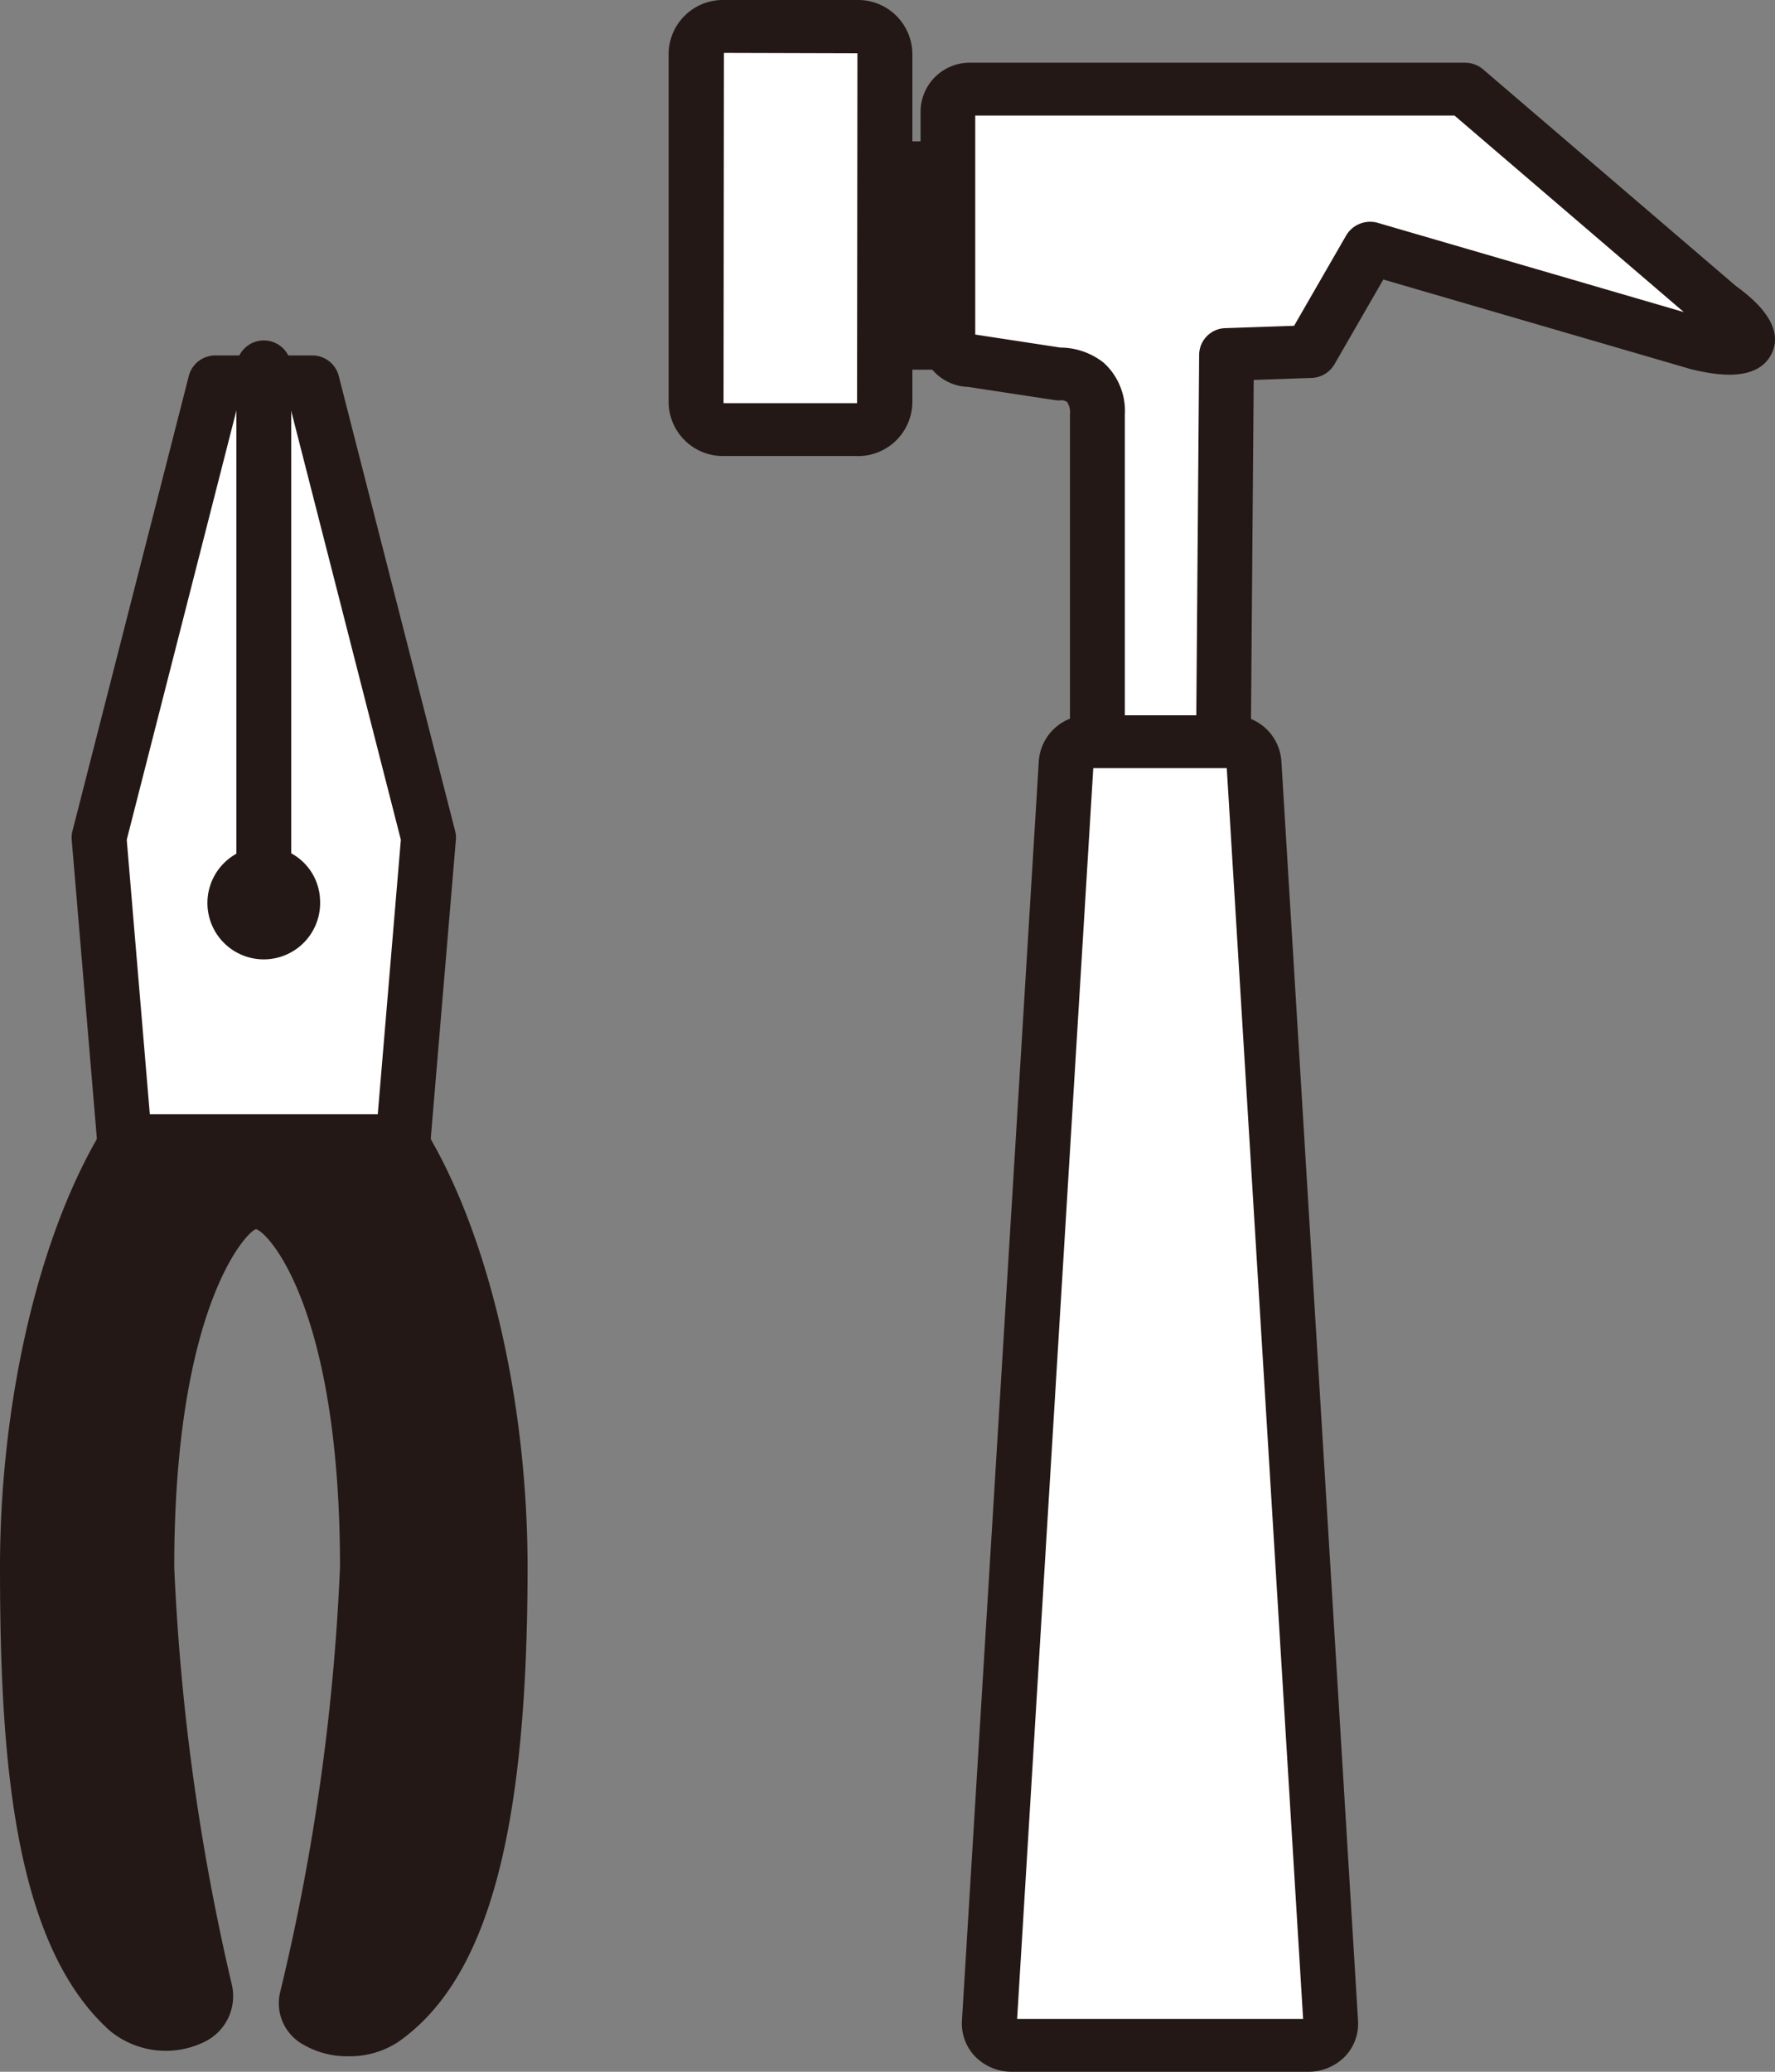
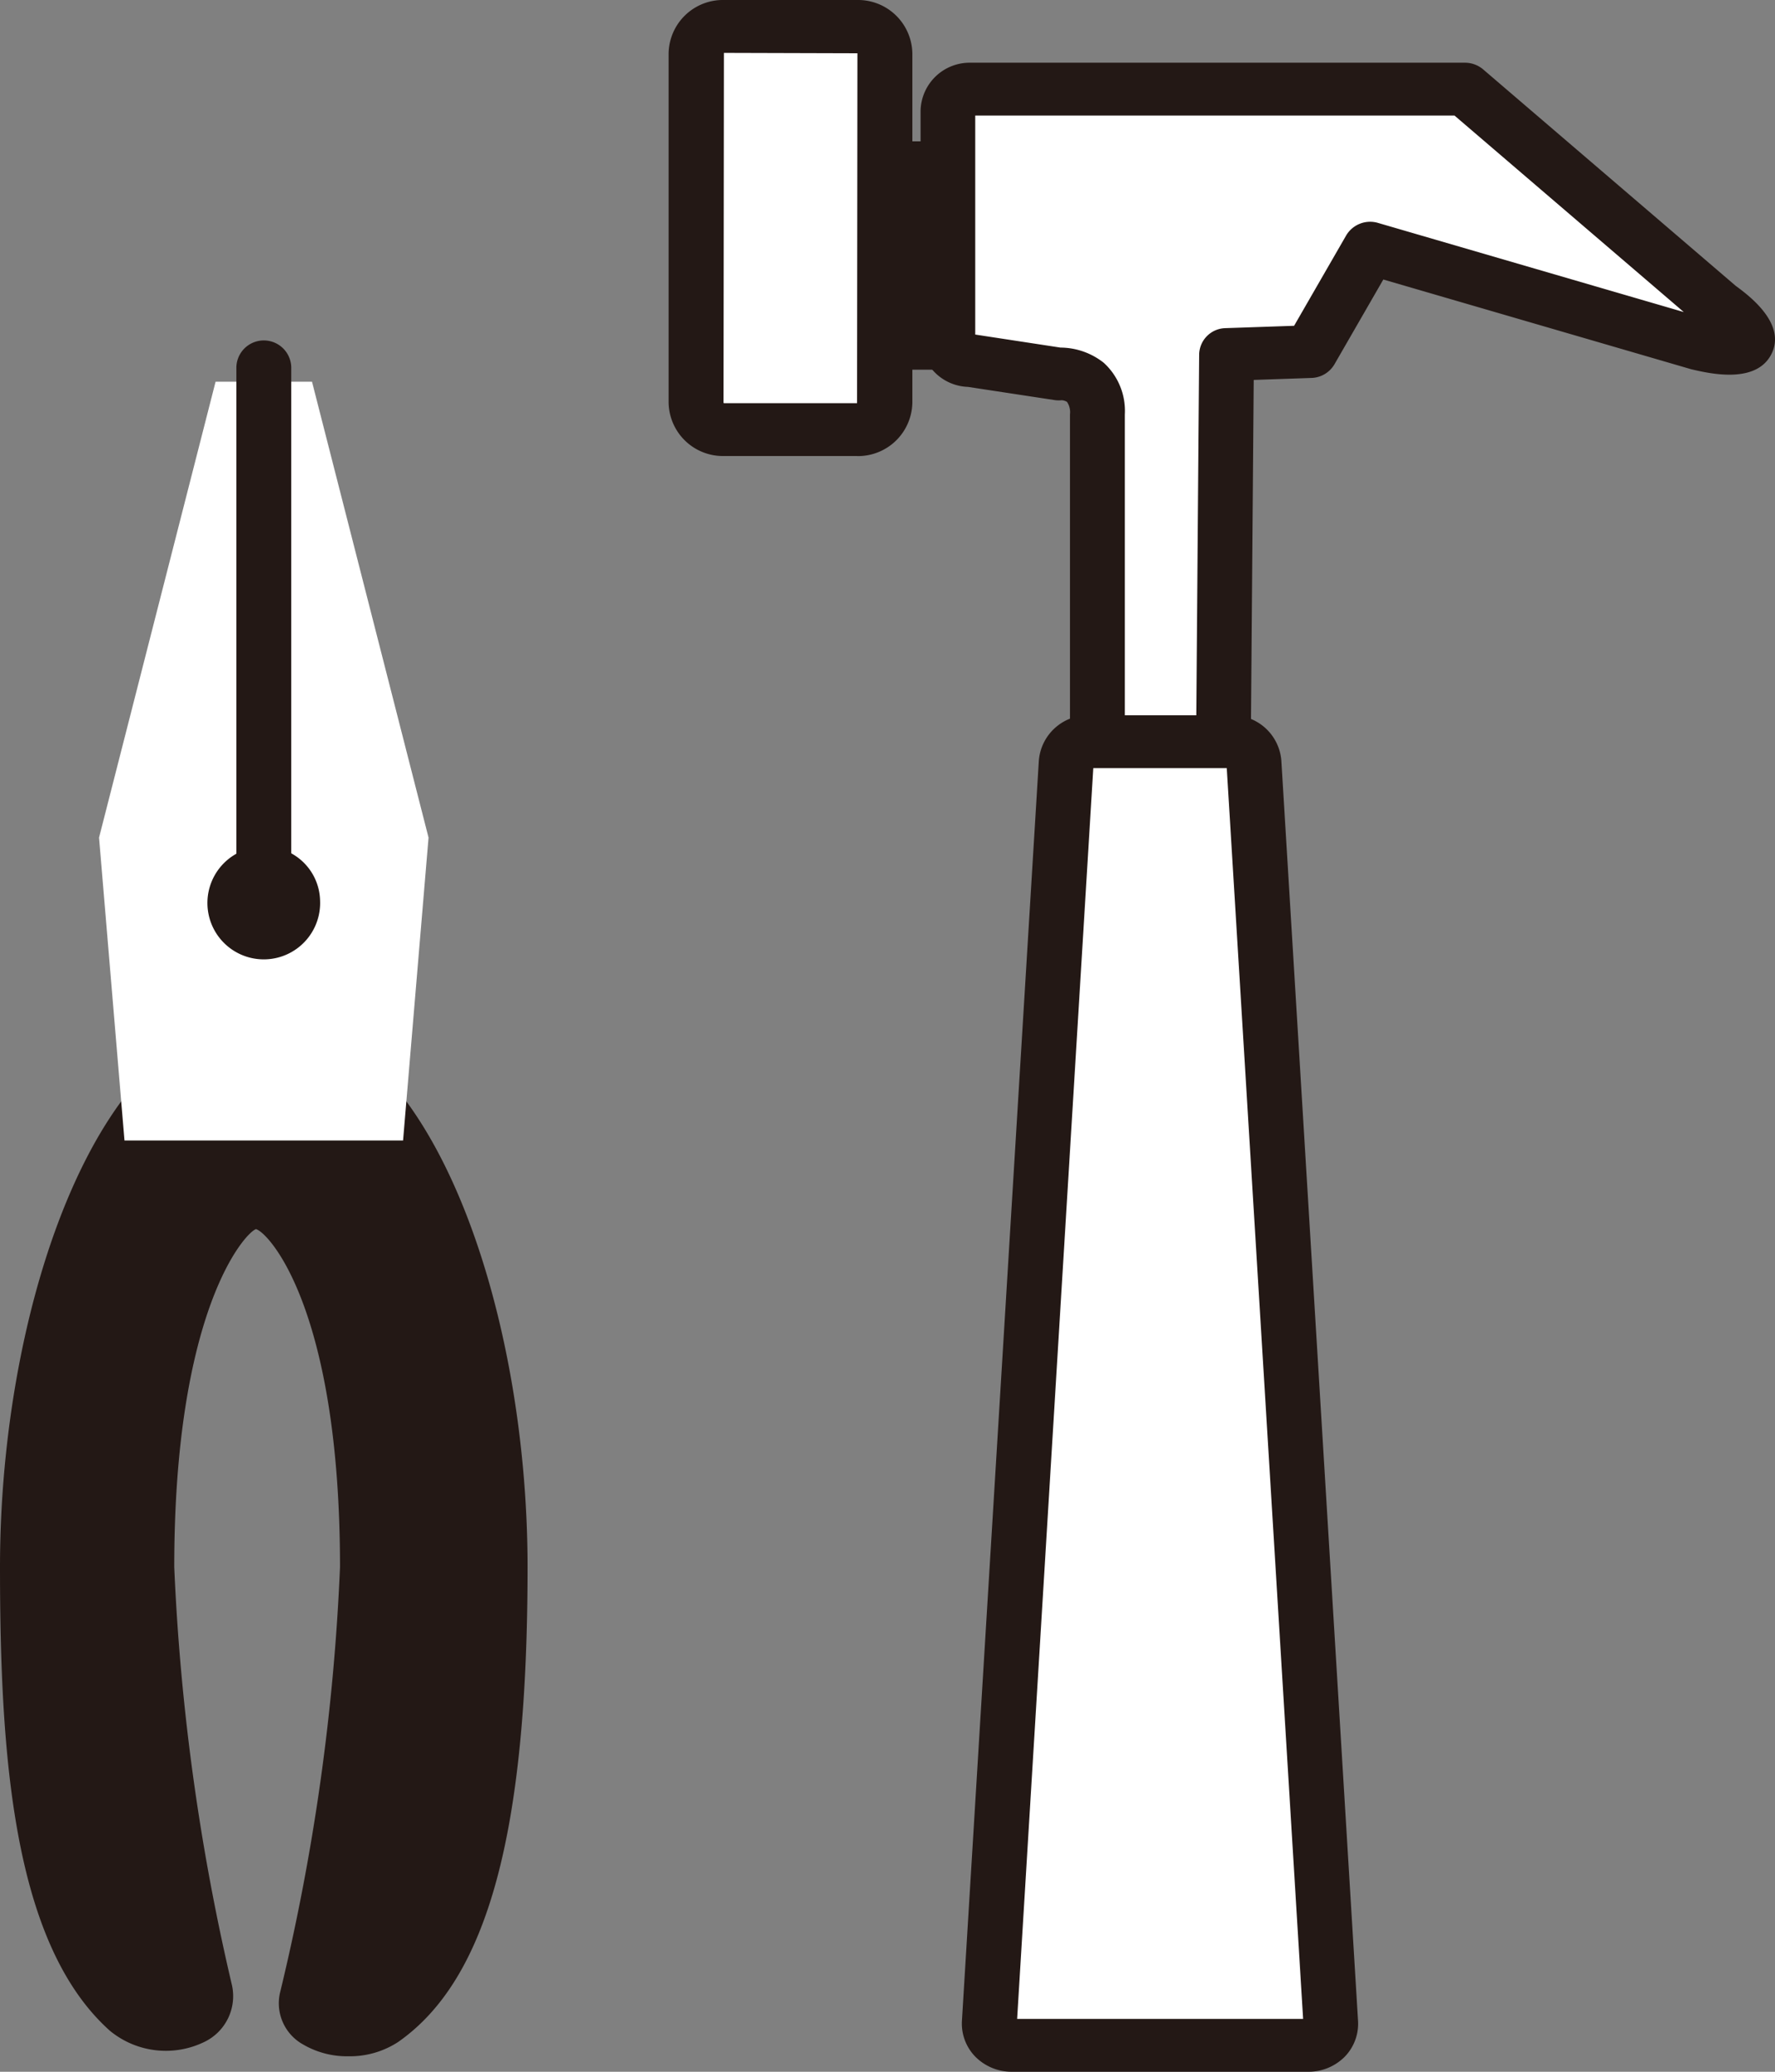
<svg xmlns="http://www.w3.org/2000/svg" width="60" height="70" viewBox="0 0 60 70">
  <rect x="0" y="0" width="60" height="70" fill="#808080" stroke="none" />
  <defs>
    <clipPath id="clip-path">
      <rect id="長方形_1107" data-name="長方形 1107" width="60" height="70" fill="none" />
    </clipPath>
  </defs>
  <g id="tool" transform="translate(0 0)">
    <rect id="長方形_1106" data-name="長方形 1106" width="4.194" height="7.715" transform="translate(28.892 4.776)" fill="#231815" />
    <g id="グループ_585" data-name="グループ 585" transform="translate(0 0)">
      <g id="グループ_584" data-name="グループ 584" clip-path="url(#clip-path)">
        <path id="パス_849" data-name="パス 849" d="M26.311,14.623h4.5a.923.923,0,0,0,.94-.9V1.906A.923.923,0,0,0,30.81,1h-4.5a.923.923,0,0,0-.94.906V13.718a.923.923,0,0,0,.94.9" transform="translate(-1.841 -0.108)" fill="#fff" />
        <path id="パス_850" data-name="パス 850" d="M30.737,15.408h-4.5a1.836,1.836,0,0,1-1.868-1.8V1.8A1.835,1.835,0,0,1,26.239,0h4.5a1.836,1.836,0,0,1,1.869,1.8V13.61a1.837,1.837,0,0,1-1.869,1.8m-4.5-13.623L26.226,13.61l.013.013h4.5L30.751,1.8Z" transform="translate(-1.768 0)" fill="#231815" />
-         <path id="パス_851" data-name="パス 851" d="M59.919,11.98l-11.1-3.231-2.015,3.5-2.838.1-.12,14.98H39.6V14.365A1.2,1.2,0,0,0,38.294,13l-2.984-.455a.75.75,0,0,1-.761-.733v-7.7a.75.75,0,0,1,.761-.733H52.026l8.538,7.314c1.569,1.162,1.28,1.743-.645,1.292" transform="translate(-2.507 -0.364)" fill="#fff" />
+         <path id="パス_851" data-name="パス 851" d="M59.919,11.98l-11.1-3.231-2.015,3.5-2.838.1-.12,14.98H39.6V14.365A1.2,1.2,0,0,0,38.294,13l-2.984-.455a.75.75,0,0,1-.761-.733v-7.7a.75.75,0,0,1,.761-.733H52.026l8.538,7.314" transform="translate(-2.507 -0.364)" fill="#fff" />
        <path id="パス_852" data-name="パス 852" d="M43.772,28.106H39.529a.91.91,0,0,1-.927-.892V14.258a.627.627,0,0,0-.1-.423.388.388,0,0,0-.183-.056.955.955,0,0,1-.242-.006l-2.925-.445a1.658,1.658,0,0,1-1.6-1.623V4a1.66,1.66,0,0,1,1.69-1.625H51.952a.949.949,0,0,1,.617.226l8.538,7.314c.434.318,1.722,1.271,1.208,2.3s-2.094.66-2.688.523a.441.441,0,0,1-.049-.013L49.194,9.7l-1.653,2.867a.933.933,0,0,1-.778.459l-1.95.067L44.7,27.221a.911.911,0,0,1-.927.885m-3.316-1.785h2.4l.112-14.094a.909.909,0,0,1,.895-.884l2.314-.079,1.761-3.054a.941.941,0,0,1,1.08-.421L59.351,10.8,51.6,4.16H35.4v7.4L38.28,12a2.377,2.377,0,0,1,1.463.513,2.2,2.2,0,0,1,.714,1.748Z" transform="translate(-2.434 -0.256)" fill="#231815" />
        <path id="パス_853" data-name="パス 853" d="M36.818,72.132H46.837a.739.739,0,0,0,.761-.775L45,28.774a.761.761,0,0,0-.76-.69H39.415a.761.761,0,0,0-.761.69l-2.6,42.583a.739.739,0,0,0,.761.775" transform="translate(-2.616 -3.024)" fill="#fff" />
        <path id="パス_854" data-name="パス 854" d="M46.765,72.916H36.746a1.733,1.733,0,0,1-1.232-.508,1.6,1.6,0,0,1-.454-1.213l2.6-42.582a1.665,1.665,0,0,1,1.686-1.529h4.825a1.663,1.663,0,0,1,1.686,1.529L48.45,71.2A1.6,1.6,0,0,1,48,72.408a1.728,1.728,0,0,1-1.231.508m-9.843-1.785h9.667L44.012,28.869H39.5Z" transform="translate(-2.544 -2.916)" fill="#231815" />
        <path id="パス_855" data-name="パス 855" d="M8.99,39.427C4.577,39.427,1,47.771,1,57.192c0,6.964.612,12.5,3.414,15.014.908.813,2.838.469,2.593-.7-.754-3.6-1.972-9.922-1.972-14.313,0-8.616,2.411-12.309,3.729-12.309s3.729,3.692,3.729,12.309c0,4.58-1.289,11.057-2.052,14.585-.223,1.03,1.659,1.36,2.544.742,3.108-2.173,3.994-7.894,3.994-15.327,0-9.42-3.577-17.765-7.99-17.765" transform="translate(-0.073 -4.245)" fill="#231815" />
        <path id="パス_856" data-name="パス 856" d="M11.774,73.615a2.943,2.943,0,0,1-1.53-.4,1.591,1.591,0,0,1-.783-1.728,74.259,74.259,0,0,0,2.032-14.4c0-8.694-2.4-11.3-2.84-11.42-.364.118-2.763,2.726-2.763,11.42A75.92,75.92,0,0,0,7.843,71.222a1.717,1.717,0,0,1-.929,1.905,2.975,2.975,0,0,1-3.2-.375C.449,69.832,0,63.5,0,57.084c0-8.972,3.409-18.656,8.917-18.656s8.916,9.684,8.916,18.656-1.349,13.934-4.376,16.049a2.989,2.989,0,0,1-1.684.482M11.3,71.746a1.352,1.352,0,0,0,1.067-.056c3.238-2.264,3.611-9.419,3.611-14.606,0-7.963-3.02-16.871-7.062-16.871S1.855,49.121,1.855,57.084c0,5.721.37,11.9,3.118,14.361a.991.991,0,0,0,.686.2.684.684,0,0,0,.391-.108A75.287,75.287,0,0,1,4.035,57.084c0-8.574,2.4-13.2,4.656-13.2s4.657,4.627,4.657,13.2A75.474,75.474,0,0,1,11.3,71.746" transform="translate(0 -4.138)" fill="#231815" />
        <path id="パス_857" data-name="パス 857" d="M10.809,14.455H7.549L3.61,29.858,4.47,40.092h9.417l.861-10.234Z" transform="translate(-0.262 -1.557)" fill="#fff" />
-         <path id="パス_858" data-name="パス 858" d="M13.814,40.877H4.4a.914.914,0,0,1-.925-.82L2.613,29.823a.87.87,0,0,1,.023-.286l3.939-15.4a.922.922,0,0,1,.9-.678h3.261a.921.921,0,0,1,.9.678l3.94,15.4a.87.87,0,0,1,.023.286l-.861,10.234a.914.914,0,0,1-.925.82M5.253,39.093h7.706l.78-9.27-3.73-14.583H8.2L4.473,29.823Z" transform="translate(-0.189 -1.449)" fill="#231815" />
        <path id="パス_859" data-name="パス 859" d="M11.369,33.888a1.905,1.905,0,1,1-1.9-1.831,1.868,1.868,0,0,1,1.9,1.831" transform="translate(-0.549 -3.452)" fill="#231815" />
        <path id="パス_860" data-name="パス 860" d="M9.542,31.263a.91.91,0,0,1-.927-.892V13.789a.928.928,0,0,1,1.855,0V30.371a.91.91,0,0,1-.927.892" transform="translate(-0.625 -1.389)" fill="#231815" />
      </g>
    </g>
  </g>
</svg>